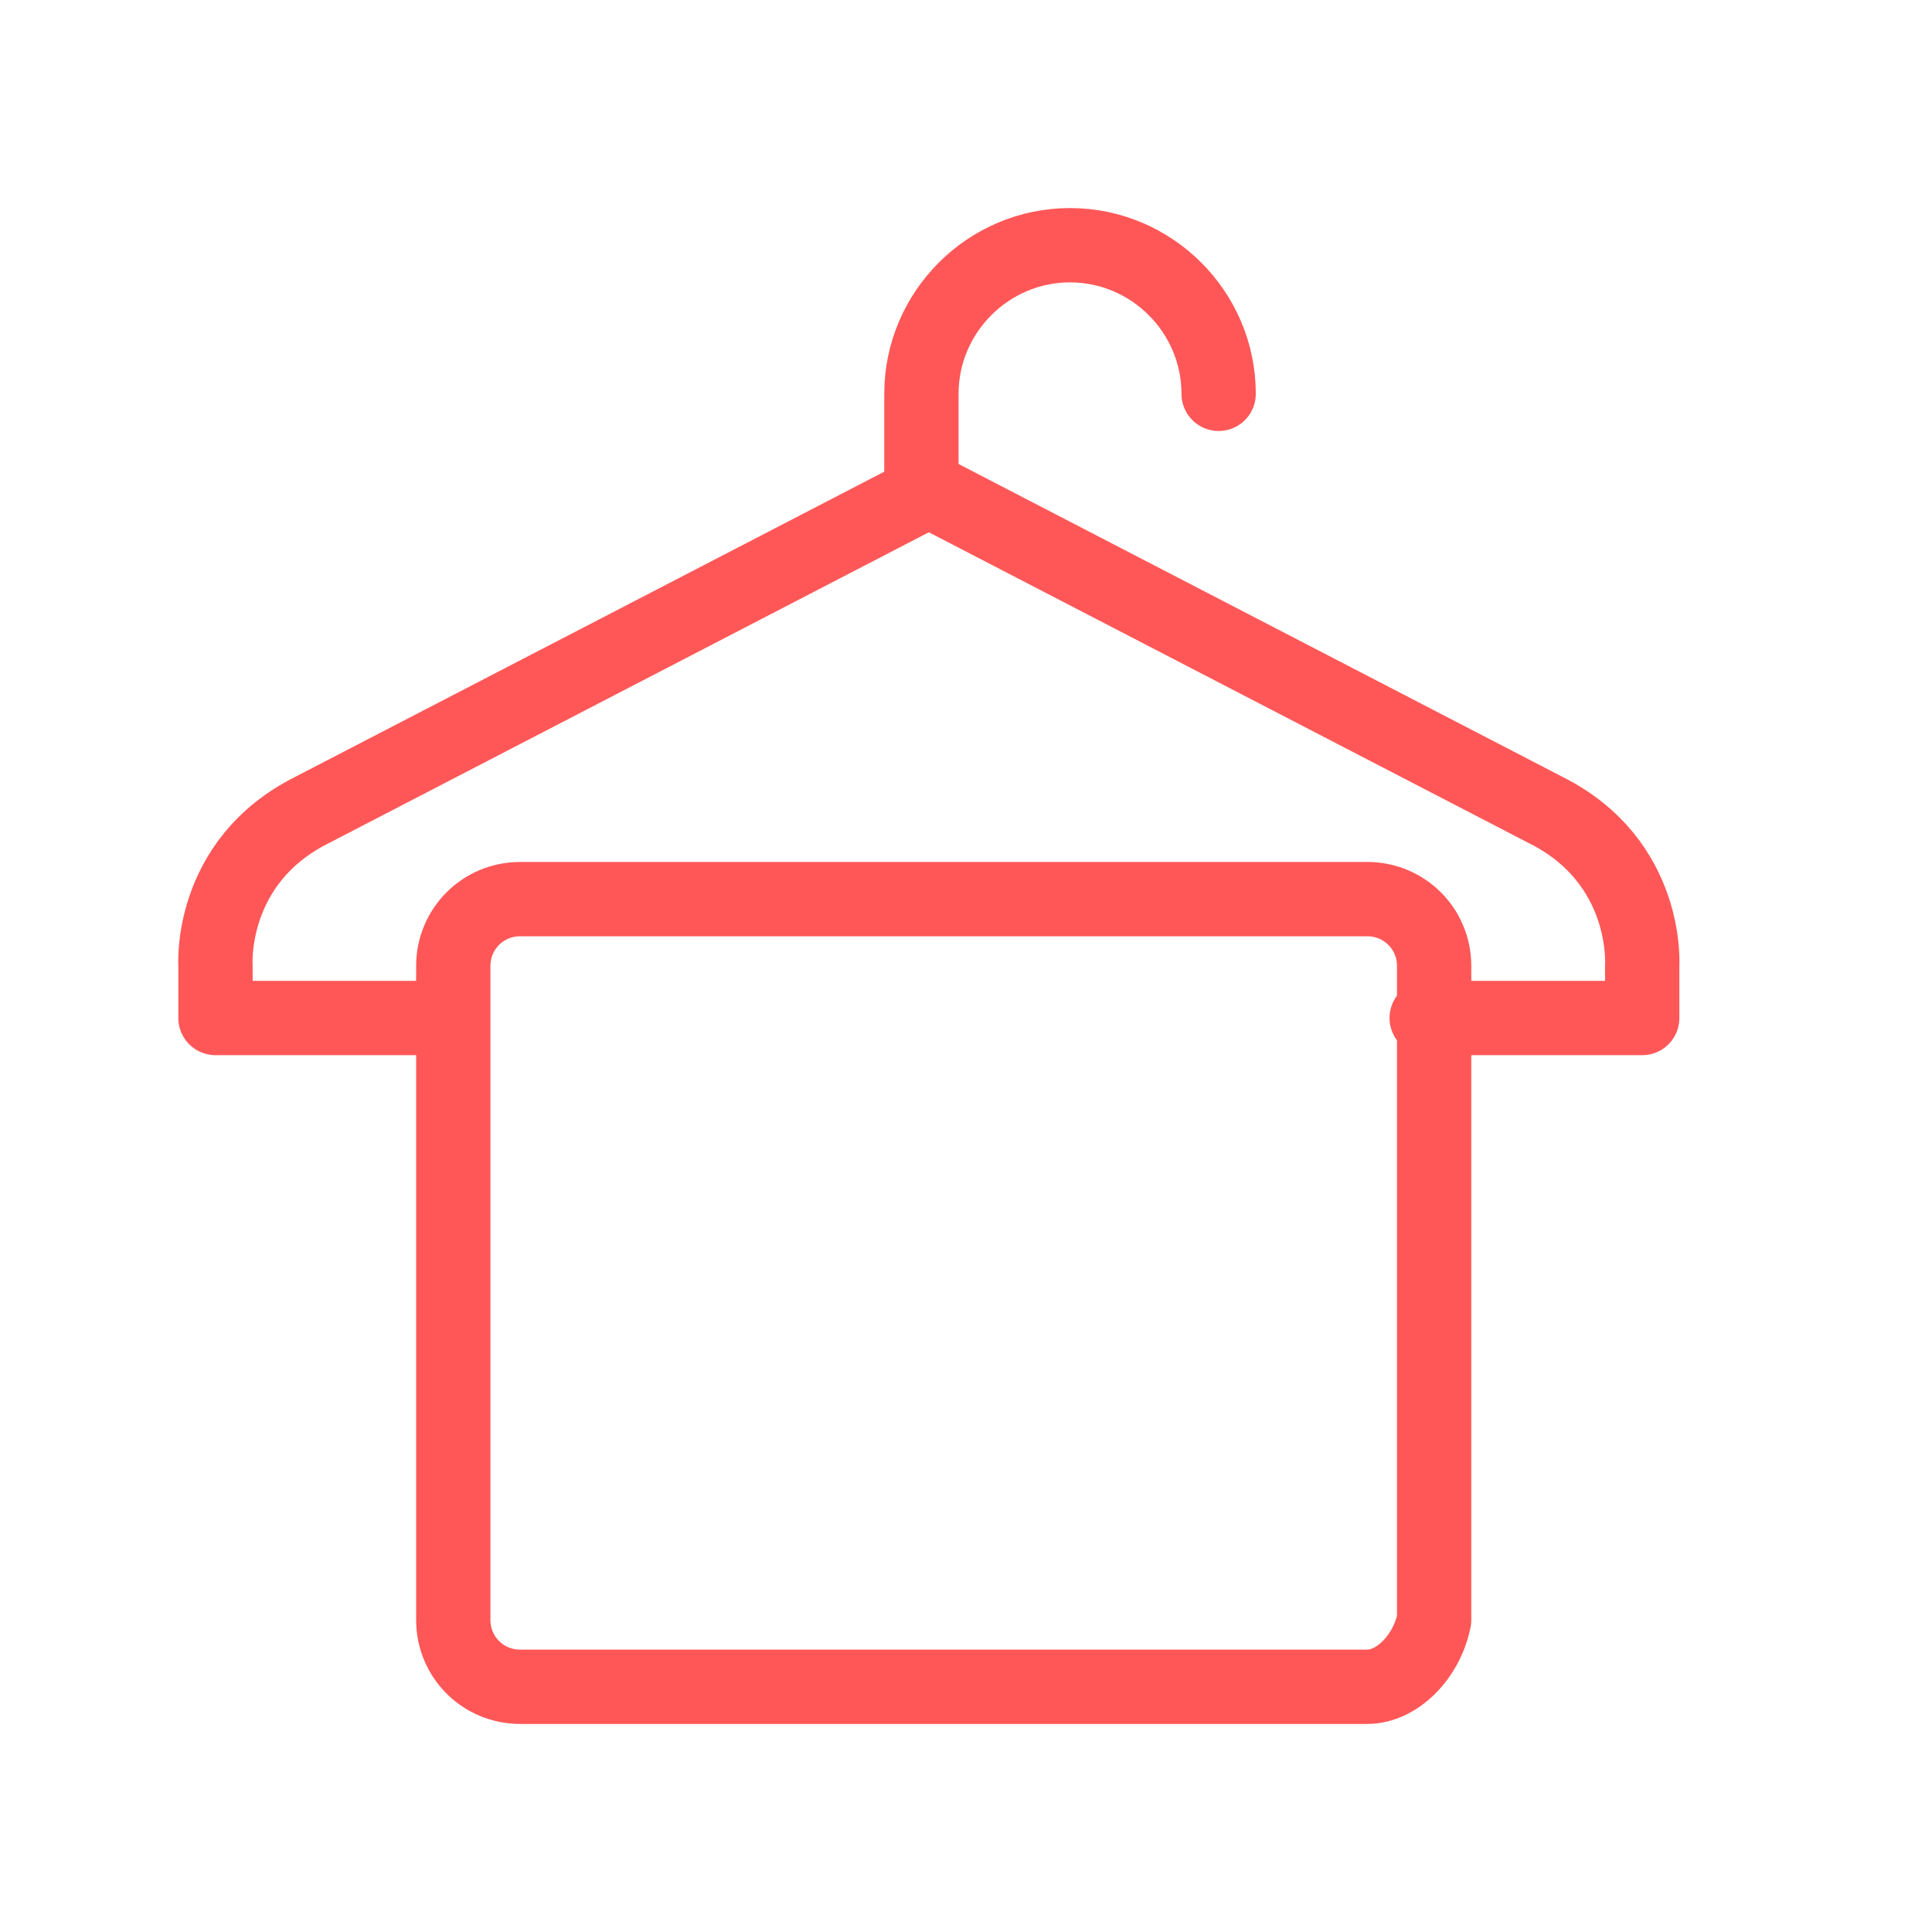
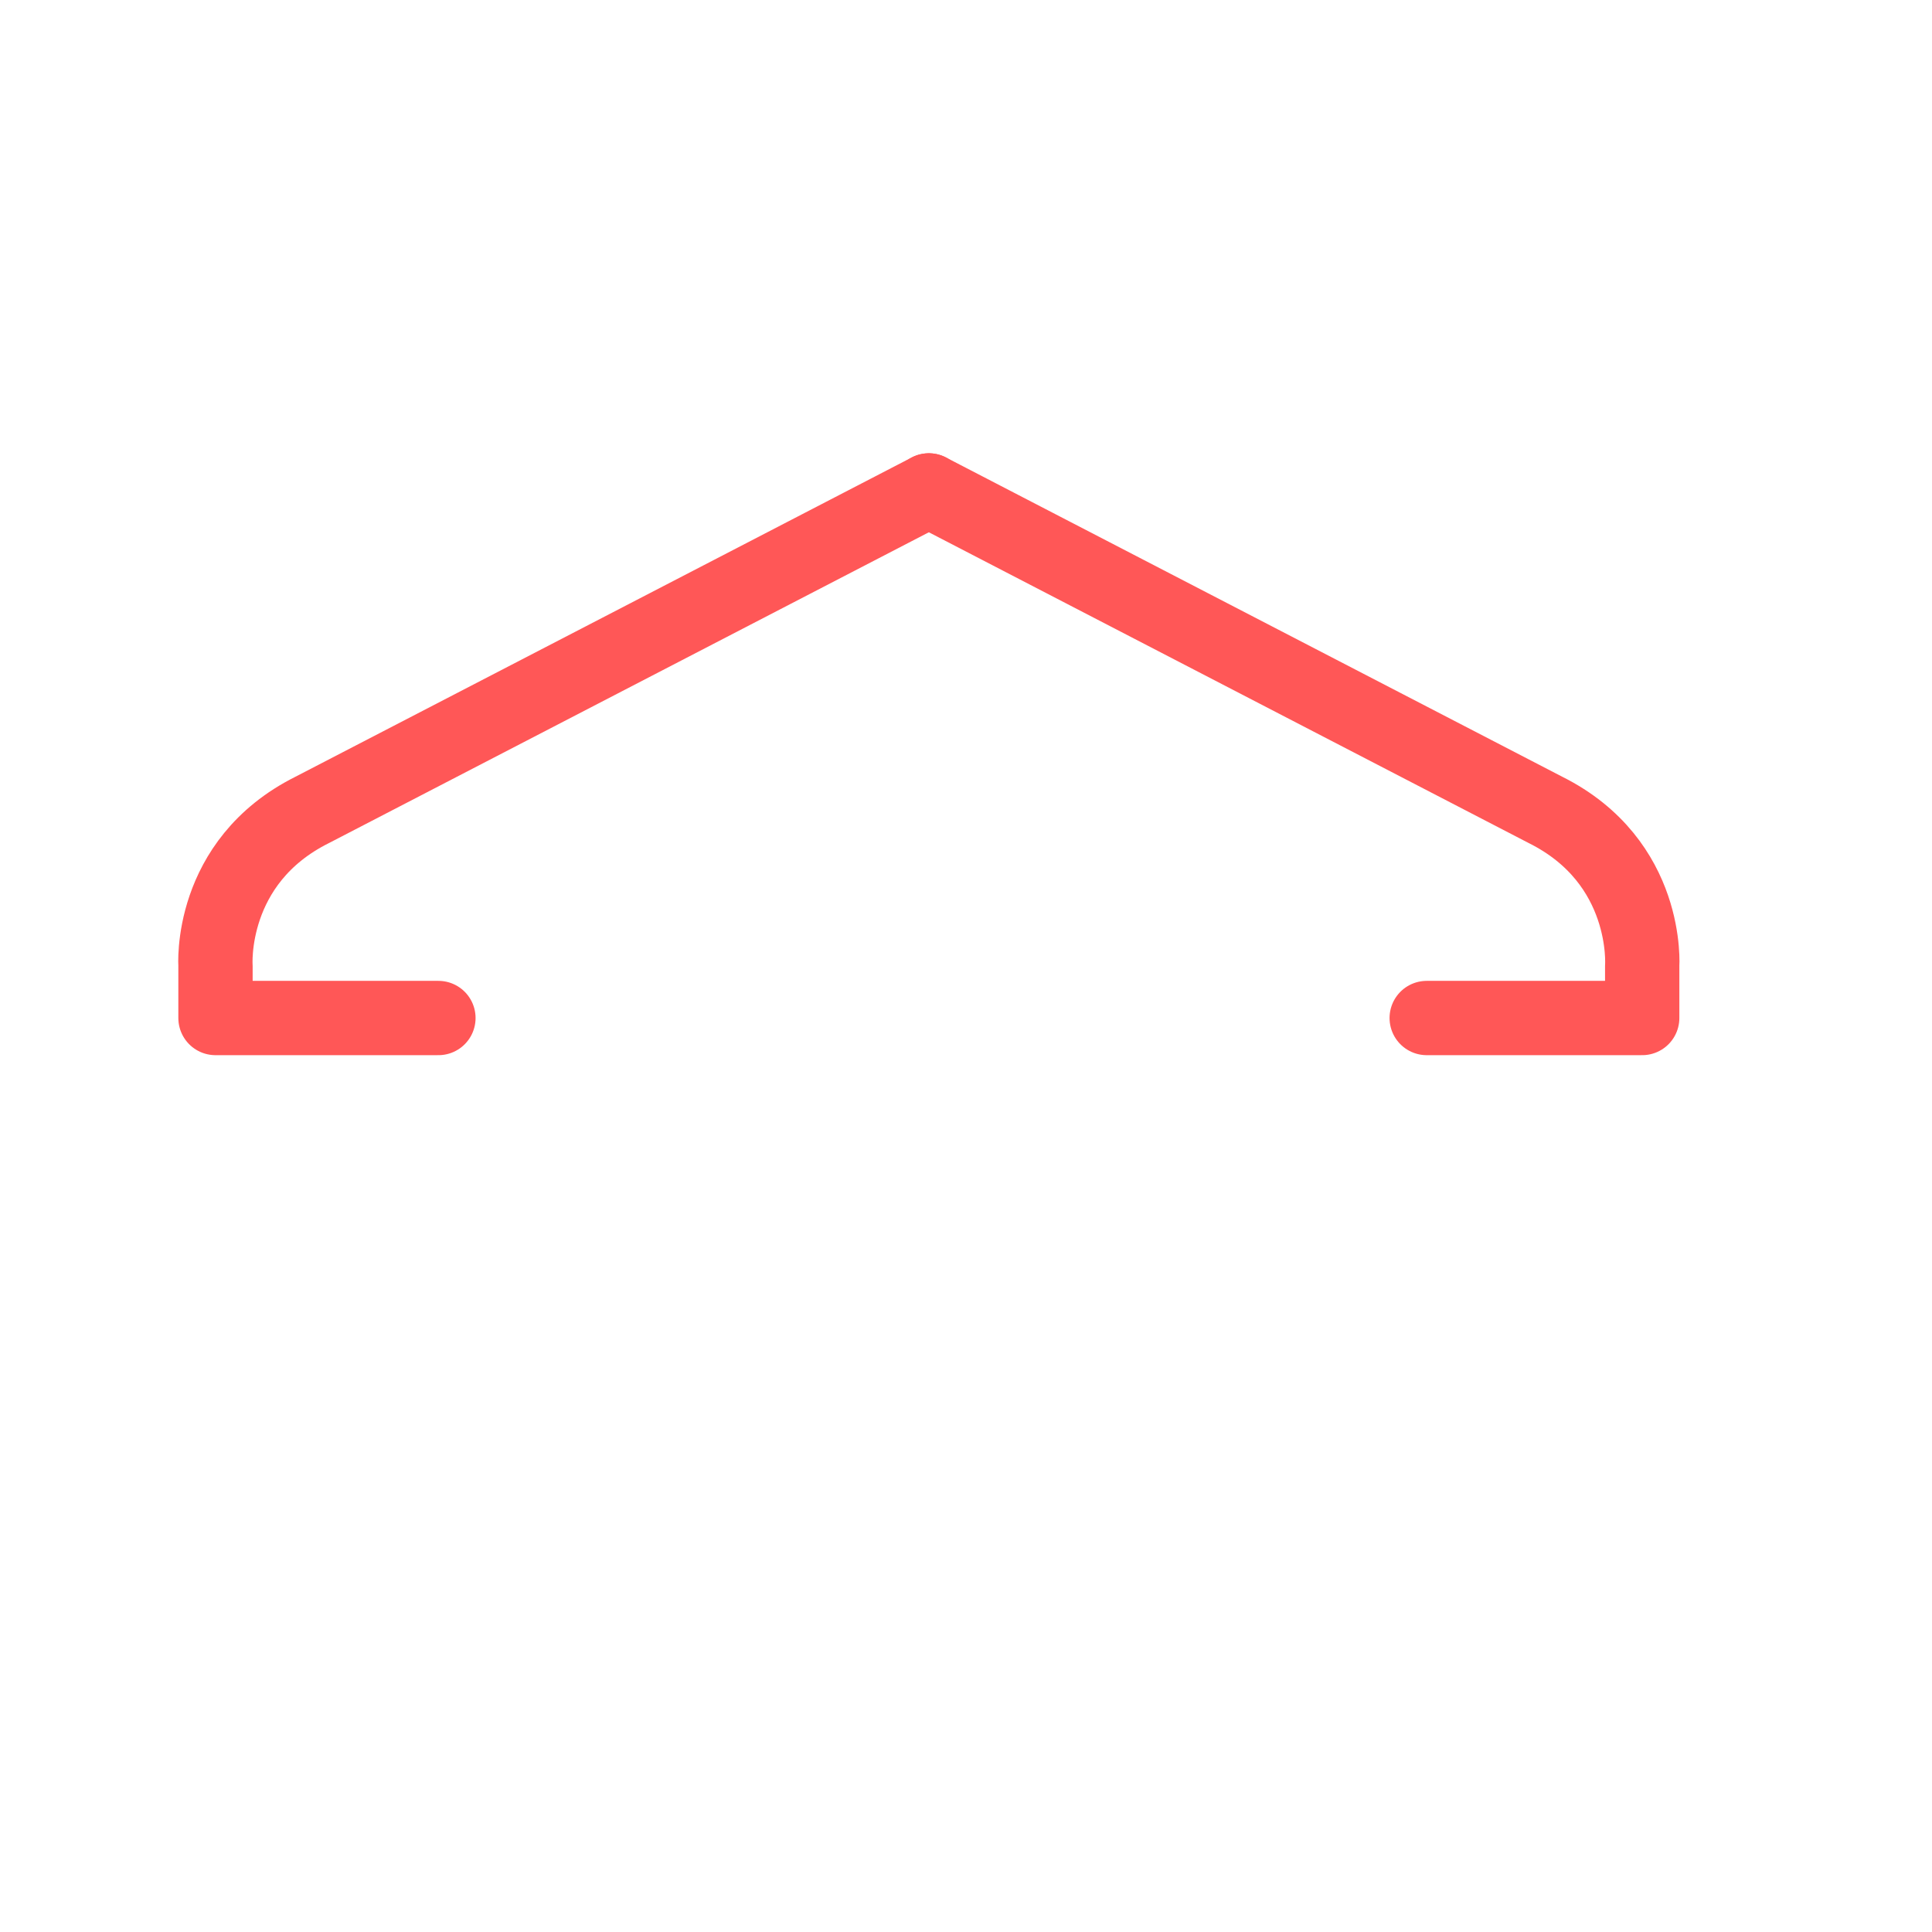
<svg xmlns="http://www.w3.org/2000/svg" id="Layer_1" x="0px" y="0px" viewBox="0 0 26 26" style="enable-background:new 0 0 26 26;" xml:space="preserve">
  <style type="text/css"> .st0{fill:none;stroke:#FF5757;stroke-linecap:round;stroke-linejoin:round;stroke-miterlimit:10;} </style>
  <g>
-     <path class="st0" d="M16.4,5.3c0-1.1-0.9-2-2-2s-2,0.9-2,2v1.1" />
    <path class="st0" d="M19.2,13.7h2.9V13c0,0,0.1-1.4-1.3-2.1l-8.3-4.3" />
    <path class="st0" d="M5.9,13.7h-3V13c0,0-0.1-1.4,1.3-2.1l8.3-4.3" />
-     <path class="st0" d="M18.4,22.7H7c-0.5,0-0.9-0.4-0.9-0.9V13c0-0.5,0.4-0.9,0.9-0.9h11.4c0.5,0,0.9,0.4,0.9,0.9v8.8 C19.2,22.3,18.8,22.7,18.4,22.7z" />
  </g>
</svg>